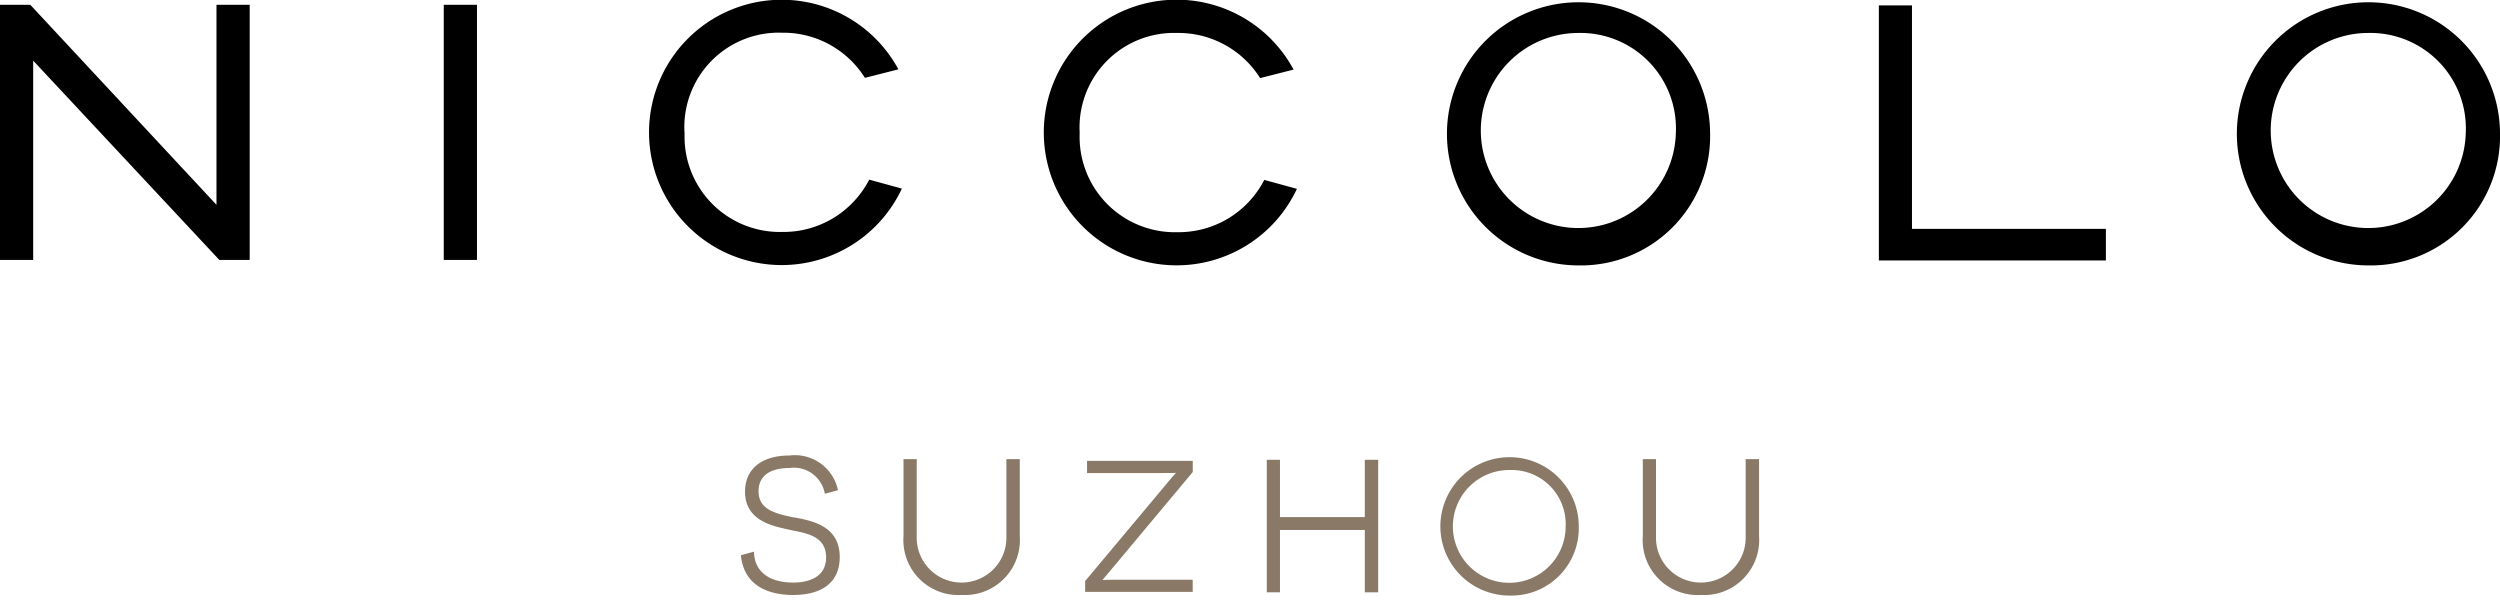
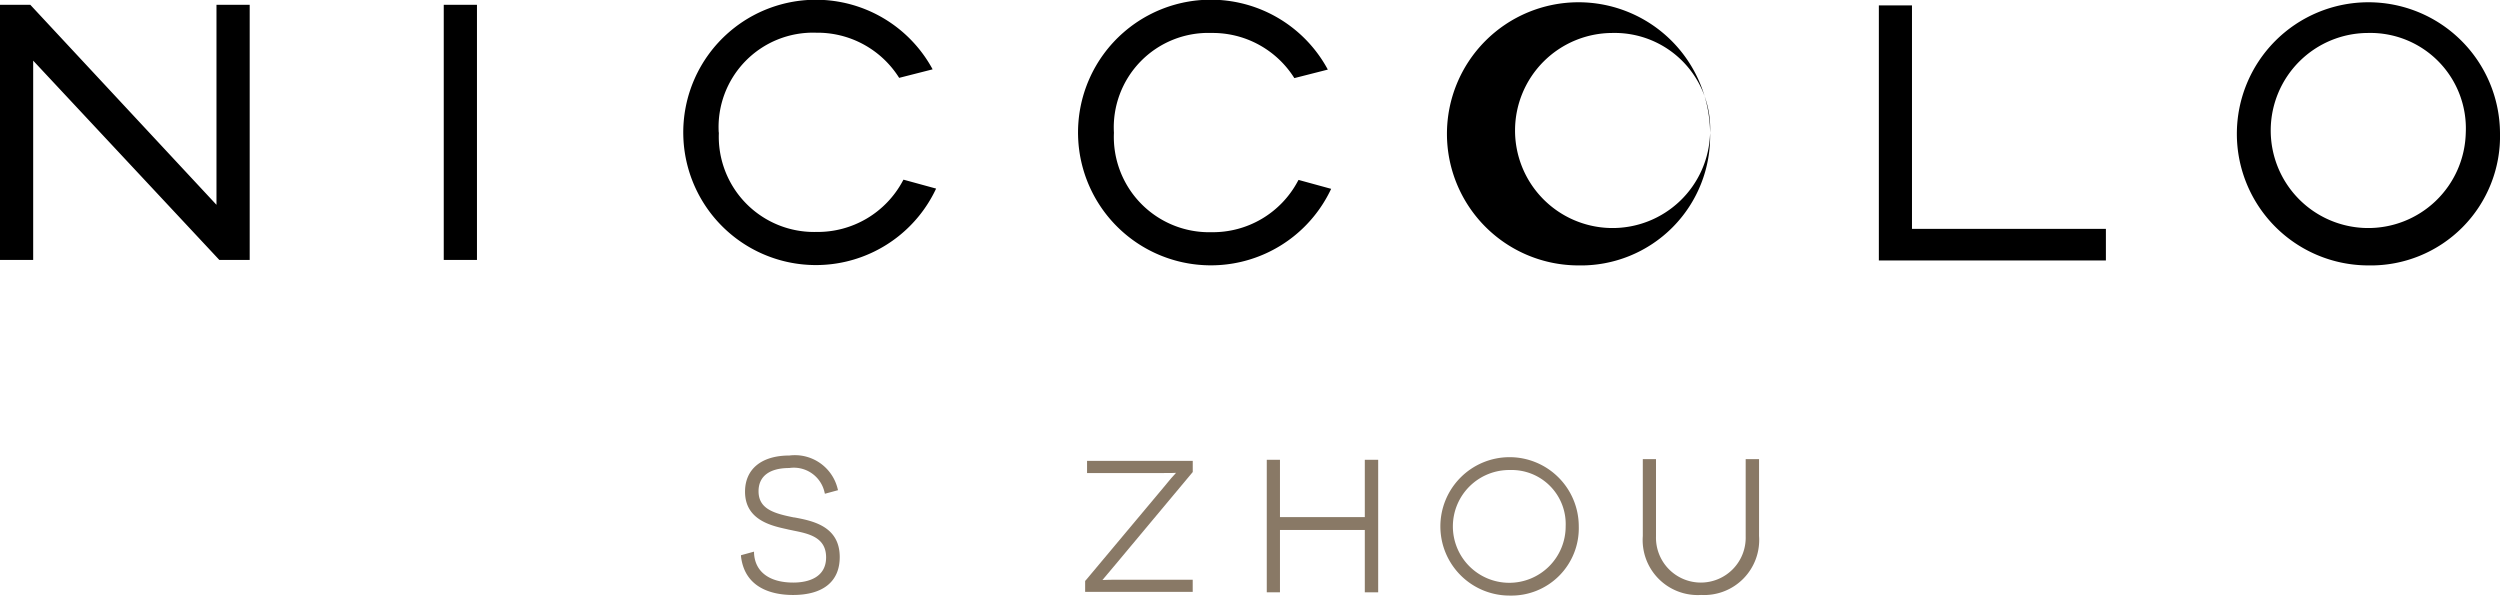
<svg xmlns="http://www.w3.org/2000/svg" width="140" height="34" viewBox="0 0 140 34">
  <defs>
    <clipPath id="clip-NSZ_logotype">
      <rect width="140" height="34" />
    </clipPath>
  </defs>
  <g id="NSZ_logotype" clip-path="url(#clip-NSZ_logotype)">
    <g id="NH_NSZ_Stacked_Hotel_Logo_GoldOnWhite" data-name="NH_NSZ_Stacked Hotel Logo_GoldOnWhite" transform="translate(-52.45 -64.83)">
-       <path id="Path_1637" data-name="Path 1637" d="M192.45,72.271a7.368,7.368,0,1,0-7.377,7.422,7.239,7.239,0,0,0,7.377-7.422m-1.917,0a5.462,5.462,0,1,1-5.461-5.595,5.346,5.346,0,0,1,5.461,5.595m-32.872,7.145H170.38v-1.77H159.521V65.131h-1.855V79.416Zm-9.446-7.145a7.368,7.368,0,1,0-7.377,7.422,7.236,7.236,0,0,0,7.377-7.422m-1.917,0a5.462,5.462,0,1,1-5.461-5.595,5.346,5.346,0,0,1,5.461,5.595m-33.385,0a5.291,5.291,0,0,1,5.461-5.595,5.4,5.4,0,0,1,4.6,2.461l.043.067,1.874-.477-.071-.129a7.438,7.438,0,1,0,.2,6.926l.057-.119-1.826-.5-.043.076a5.39,5.39,0,0,1-4.834,2.852,5.336,5.336,0,0,1-5.461-5.576m-22.131,0a5.288,5.288,0,0,1,5.461-5.595,5.4,5.4,0,0,1,4.6,2.461l.043.067,1.874-.477-.071-.129a7.429,7.429,0,1,0,.209,6.926l.057-.119-1.827-.5-.043.076a5.4,5.4,0,0,1-4.834,2.852,5.336,5.336,0,0,1-5.461-5.576M77.3,79.387h1.86V65.1H77.3Zm-12.567,0h1.7V65.1h-1.86V76.3L54.148,65.1h-1.7V79.387h1.86V68.226Z" />
+       <path id="Path_1637" data-name="Path 1637" d="M192.45,72.271a7.368,7.368,0,1,0-7.377,7.422,7.239,7.239,0,0,0,7.377-7.422m-1.917,0a5.462,5.462,0,1,1-5.461-5.595,5.346,5.346,0,0,1,5.461,5.595m-32.872,7.145H170.38v-1.77H159.521V65.131h-1.855V79.416Zm-9.446-7.145a7.368,7.368,0,1,0-7.377,7.422,7.236,7.236,0,0,0,7.377-7.422a5.462,5.462,0,1,1-5.461-5.595,5.346,5.346,0,0,1,5.461,5.595m-33.385,0a5.291,5.291,0,0,1,5.461-5.595,5.4,5.4,0,0,1,4.6,2.461l.043.067,1.874-.477-.071-.129a7.438,7.438,0,1,0,.2,6.926l.057-.119-1.826-.5-.043.076a5.39,5.39,0,0,1-4.834,2.852,5.336,5.336,0,0,1-5.461-5.576m-22.131,0a5.288,5.288,0,0,1,5.461-5.595,5.4,5.4,0,0,1,4.6,2.461l.043.067,1.874-.477-.071-.129a7.429,7.429,0,1,0,.209,6.926l.057-.119-1.827-.5-.043.076a5.4,5.4,0,0,1-4.834,2.852,5.336,5.336,0,0,1-5.461-5.576M77.3,79.387h1.86V65.1H77.3Zm-12.567,0h1.7V65.1h-1.86V76.3L54.148,65.1h-1.7V79.387h1.86V68.226Z" />
      <g id="Group_3336" data-name="Group 3336" transform="translate(93.946 90.34)">
        <path id="Path_1638" data-name="Path 1638" d="M207.46,126.612V123.12h-4.751v3.491h-.739V119.19h.739v3.21h4.751v-3.21h.749v7.422Z" transform="translate(-172.527 -118.952)" fill="#897966" />
        <path id="Path_1639" data-name="Path 1639" d="M249.373,126.718a3.08,3.08,0,0,1-3.253-3.3V119.11h.739v4.331a2.512,2.512,0,1,0,5.022,0V119.11h.749v4.307a3.082,3.082,0,0,1-3.253,3.3" transform="translate(-195.619 -118.91)" fill="#897966" />
-         <path id="Path_1640" data-name="Path 1640" d="M162.573,126.718a3.08,3.08,0,0,1-3.253-3.3V119.11h.739v4.331a2.512,2.512,0,1,0,5.022,0V119.11h.749v4.307a3.082,3.082,0,0,1-3.253,3.3" transform="translate(-150.219 -118.91)" fill="#897966" />
        <path id="Path_1641" data-name="Path 1641" d="M143.212,122.158c-1.13-.224-1.989-.477-1.989-1.469,0-.839.611-1.3,1.722-1.3a1.76,1.76,0,0,1,1.975,1.369l.019.072.735-.2-.019-.067a2.464,2.464,0,0,0-2.709-1.874c-1.555,0-2.48.758-2.48,2.027,0,1.584,1.474,1.908,2.356,2.1.11.029.229.048.348.076.859.172,1.836.372,1.836,1.5s-1,1.412-1.836,1.412c-1.34,0-2.142-.6-2.2-1.641v-.091l-.73.2v.062c.219,1.884,1.917,2.165,2.91,2.165,1.688,0,2.619-.754,2.619-2.122,0-1.741-1.536-2.032-2.552-2.223" transform="translate(-140.24 -118.69)" fill="#897966" />
        <path id="Path_1642" data-name="Path 1642" d="M226.32,119.6a3.158,3.158,0,1,0,3.115,3.158,3.028,3.028,0,0,0-3.115-3.158m0,7.031a3.875,3.875,0,1,1,3.849-3.873,3.771,3.771,0,0,1-3.849,3.873" transform="translate(-183.254 -118.789)" fill="#897966" />
        <path id="Path_1643" data-name="Path 1643" d="M186.674,119.945v-.625h-5.919V120h4.283c.329,0,.558,0,.7-.01-.129.138-.372.405-.711.83l-4.35,5.194-.029.024v.615h6.024v-.677h-4.355c-.172,0-.415,0-.7.014.119-.134.343-.4.739-.878l4.312-5.161Z" transform="translate(-161.376 -119.02)" fill="#897966" />
      </g>
    </g>
  </g>
</svg>